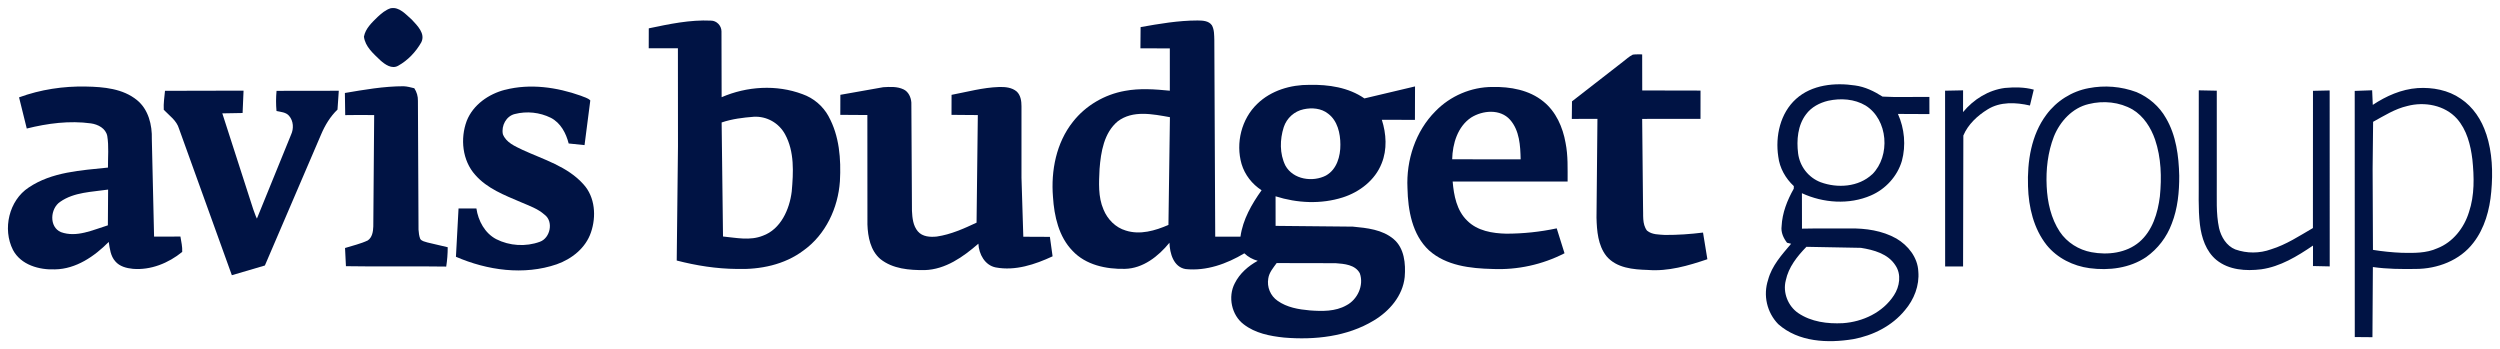
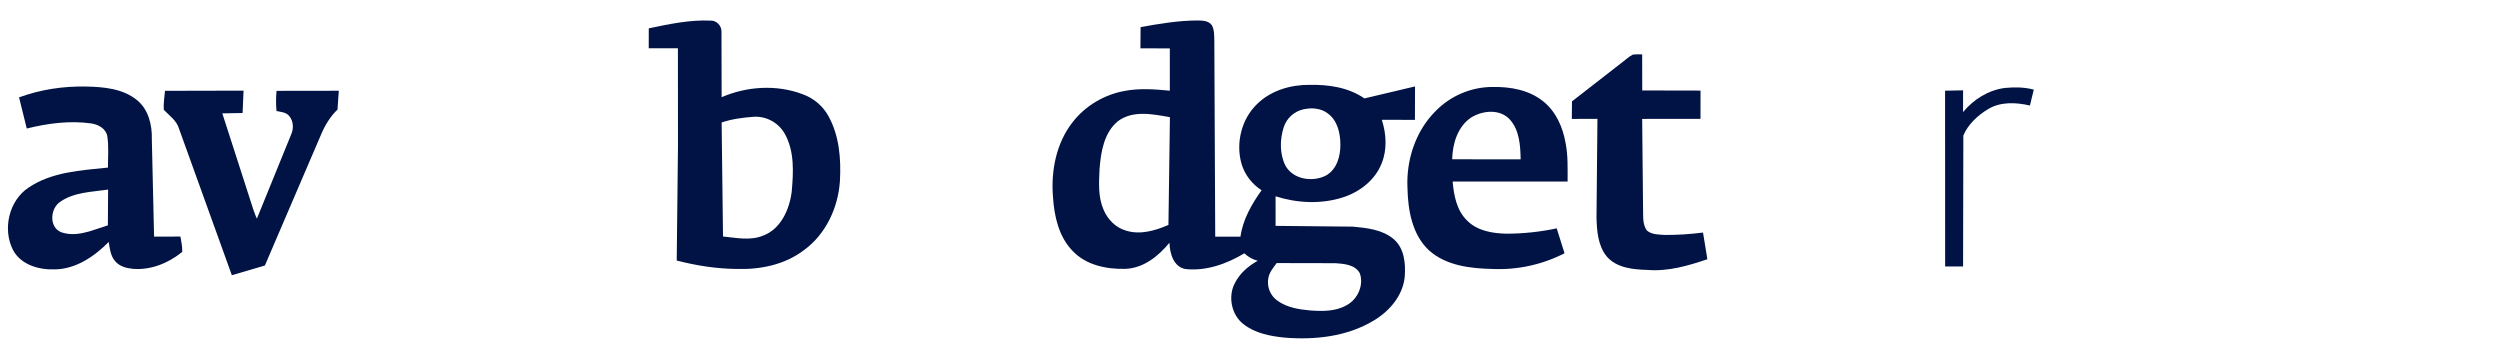
<svg xmlns="http://www.w3.org/2000/svg" width="358" height="50" viewBox="0 0 358 50" fill="none">
-   <path d="M55.953 1.181C57.19 0.942 58.127 2.082 58.974 2.815C59.755 3.66 60.95 4.804 60.331 6.057C59.549 7.435 58.406 8.644 57.023 9.412C56.112 9.94 55.128 9.234 54.458 8.631C53.482 7.687 52.292 6.69 52.116 5.251C52.335 4.072 53.259 3.231 54.071 2.429C54.625 1.922 55.222 1.402 55.957 1.176" fill="#001344" />
  <path d="M233.797 7.825C234.244 7.764 234.704 7.79 235.159 7.786L235.168 12.953L243.516 12.97L243.512 17.023C240.723 17.018 237.943 17.014 235.159 17.027L235.284 29.653C235.348 30.776 235.125 32.068 235.851 33.025C236.568 33.623 237.561 33.58 238.438 33.645C240.255 33.654 242.073 33.528 243.873 33.303L244.496 37.121C241.755 38.049 238.893 38.89 235.967 38.656C233.887 38.595 231.477 38.396 230.037 36.671C228.826 35.132 228.667 33.056 228.619 31.17L228.753 17.018C227.528 17.023 226.303 17.01 225.083 17.036L225.109 14.513L232.383 8.861C232.847 8.506 233.277 8.09 233.806 7.834" fill="#001344" />
-   <path d="M49.383 13.316C52.163 12.844 54.96 12.354 57.792 12.35C58.312 12.371 58.815 12.514 59.326 12.636C59.682 13.169 59.864 13.801 59.846 14.443L59.932 32.886C59.962 33.341 60.013 33.801 60.185 34.225C60.422 34.55 60.843 34.602 61.199 34.719L64.112 35.404C64.113 36.332 64.041 37.258 63.898 38.174C59.111 38.096 54.324 38.204 49.538 38.118L49.409 35.513C50.5 35.17 51.626 34.923 52.661 34.433C53.306 34 53.431 33.159 53.456 32.435L53.581 16.48C52.199 16.458 50.817 16.459 49.435 16.485L49.387 13.325M72.324 12.861C75.916 11.938 79.731 12.484 83.181 13.711C83.633 13.919 84.174 14.01 84.531 14.382L83.706 20.78L81.433 20.546C81.059 19.064 80.277 17.59 78.88 16.87C77.275 16.079 75.444 15.888 73.711 16.329C72.483 16.632 71.769 18.002 72.01 19.215C72.474 20.425 73.759 20.94 74.833 21.465C77.849 22.856 81.261 23.823 83.551 26.393C85.227 28.218 85.407 31.009 84.625 33.276C83.873 35.513 81.88 37.086 79.727 37.845C75.018 39.461 69.784 38.716 65.29 36.77L65.663 29.848H68.22C68.482 31.629 69.427 33.385 71.052 34.243C72.955 35.218 75.297 35.361 77.303 34.624C78.799 34.1 79.306 31.716 77.978 30.741C77.007 29.874 75.744 29.453 74.571 28.942C72.255 27.949 69.767 27.009 68.057 25.049C66.201 22.991 65.883 19.852 66.837 17.304C67.756 14.989 69.986 13.455 72.319 12.857" fill="#001344" />
-   <path d="M120.34 13.577L126.48 12.489C127.447 12.433 128.478 12.368 129.381 12.797C130.094 13.126 130.459 13.941 130.506 14.695L130.592 30.195C130.644 31.209 130.747 32.323 131.435 33.13C132.096 33.914 133.218 33.975 134.163 33.871C136.161 33.576 138.026 32.735 139.843 31.886L140.024 16.477C138.765 16.451 137.51 16.477 136.256 16.446L136.264 13.581C138.516 13.156 140.75 12.532 143.053 12.459C143.93 12.433 144.914 12.511 145.61 13.122C146.16 13.655 146.28 14.47 146.276 15.207V25.427L146.538 33.901L150.345 33.918L150.731 36.705C148.209 37.876 145.39 38.821 142.589 38.296C141.034 37.993 140.17 36.385 140.105 34.894C137.936 36.783 135.392 38.591 132.414 38.678C130.231 38.695 127.842 38.517 126.064 37.091C124.654 35.886 124.276 33.918 124.216 32.146L124.207 16.472C122.914 16.446 121.621 16.472 120.332 16.446L120.34 13.577Z" fill="#001344" />
  <path d="M281.113 16.048C282.617 14.223 284.748 12.897 287.107 12.593C288.478 12.472 289.892 12.467 291.236 12.836L290.686 15.111C288.684 14.648 286.428 14.535 284.619 15.671C283.171 16.559 281.818 17.82 281.152 19.403L281.113 38.162L278.544 38.158L278.535 12.988L281.113 12.936L281.109 16.048" fill="#001344" />
  <path d="M23.628 13.005L34.877 12.979L34.74 16.182L31.835 16.234L36.261 29.961C36.445 30.403 36.566 30.88 36.789 31.304L41.679 19.289C42.083 18.427 42.035 17.33 41.4 16.593C40.953 16.06 40.218 16.039 39.595 15.896C39.509 14.933 39.509 13.967 39.603 13.009L48.515 12.996L48.33 15.692C47.295 16.68 46.543 17.933 45.984 19.25L37.932 38.018L33.201 39.41L25.635 18.427C25.295 17.252 24.255 16.563 23.452 15.722C23.396 14.812 23.546 13.906 23.628 13.005Z" fill="#001344" />
-   <path d="M314.865 12.935L317.443 12.987V26.172C317.468 28.34 317.314 30.529 317.769 32.665C318.07 33.94 318.839 35.21 320.089 35.717C321.753 36.309 323.569 36.303 325.228 35.699C327.381 35.036 329.276 33.779 331.21 32.657L331.218 13.005L333.607 12.953L333.616 38.148L331.218 38.096L331.222 35.166C328.962 36.696 326.552 38.179 323.806 38.565C321.619 38.833 319.179 38.681 317.395 37.23C315.896 35.998 315.256 34.035 315.028 32.158C314.753 29.844 314.89 27.503 314.856 25.18L314.865 12.935ZM310.164 16.91C309.227 15.241 307.702 13.932 305.953 13.191C303.76 12.375 301.386 12.18 299.091 12.627C296.693 13.069 294.489 14.457 293.037 16.433C290.863 19.337 290.291 23.138 290.412 26.692C290.493 29.662 291.219 32.743 293.088 35.101C294.597 36.965 296.887 38.096 299.237 38.404C301.996 38.768 304.973 38.408 307.332 36.813C309.005 35.626 310.282 33.957 310.997 32.024C311.852 29.848 312.076 27.486 312.067 25.167C311.999 22.332 311.625 19.393 310.164 16.91ZM309.296 28.114C308.999 30.515 308.235 33.047 306.344 34.663C304.475 36.241 301.828 36.553 299.499 36.116C297.682 35.786 295.997 34.733 294.962 33.185C293.699 31.274 293.192 28.955 293.084 26.692C292.964 24.274 293.243 21.808 294.12 19.545C294.996 17.378 296.771 15.44 299.095 14.903C301.192 14.379 303.508 14.595 305.399 15.688C306.971 16.637 308.015 18.279 308.608 19.996C309.489 22.596 309.562 25.401 309.296 28.114ZM356.024 19.185C355.379 17.178 354.15 15.31 352.388 14.14C350.597 12.892 348.341 12.48 346.201 12.614C343.885 12.779 341.702 13.746 339.782 15.02L339.691 12.927L337.195 13.018L337.204 48.265L339.734 48.287L339.795 38.239C341.823 38.53 343.881 38.543 345.926 38.513C349.033 38.508 352.251 37.307 354.184 34.772C355.804 32.691 356.526 30.039 356.75 27.434C356.999 24.673 356.904 21.834 356.032 19.185M353.557 30.372C352.861 32.639 351.254 34.694 349.02 35.556C347.43 36.276 345.66 36.233 343.958 36.202C342.568 36.145 341.182 36.004 339.807 35.782L339.76 24.196L339.829 17.443C341.406 16.58 342.953 15.584 344.727 15.18C347.176 14.526 350.081 15.05 351.834 16.997C353.243 18.587 353.789 20.746 354.043 22.818C354.301 25.331 354.374 27.945 353.557 30.372Z" fill="#001344" />
  <path d="M224.482 25.995C224.473 24.148 224.555 22.28 224.189 20.46C223.798 18.223 222.814 15.986 221.023 14.543C218.99 12.879 216.27 12.402 213.718 12.454C210.68 12.45 207.668 13.741 205.55 15.934C202.705 18.782 201.356 22.93 201.55 26.931C201.618 30.095 202.216 33.597 204.626 35.847C207.084 38.053 210.56 38.443 213.722 38.517C217.296 38.676 220.85 37.901 224.039 36.267L222.922 32.7C220.548 33.206 218.129 33.462 215.703 33.463C213.722 33.419 211.552 33.068 210.092 31.586C208.601 30.147 208.188 27.988 208.021 25.995H224.482ZM207.952 22.809C208.003 20.581 208.729 18.132 210.659 16.836C212.317 15.791 214.835 15.566 216.245 17.152C217.598 18.687 217.718 20.867 217.757 22.818C214.487 22.809 211.217 22.813 207.952 22.809ZM118.656 16.658C117.836 15.171 116.502 14.041 114.909 13.481C111.192 12.086 106.96 12.354 103.338 13.919L103.316 4.492C103.316 3.677 102.62 2.949 101.808 2.953C98.805 2.81 95.831 3.447 92.905 4.058L92.897 6.91H97.077L97.086 20.941L96.906 37.307C99.711 38.036 102.59 38.486 105.49 38.513C108.851 38.621 112.344 37.923 115.077 35.855C118.226 33.597 120.018 29.787 120.276 25.947C120.452 22.796 120.203 19.463 118.647 16.654M113.375 27.429C113.061 29.987 111.802 32.834 109.233 33.758C107.403 34.495 105.422 34.048 103.535 33.866L103.338 17.538C104.824 17.031 106.397 16.84 107.957 16.719C108.858 16.673 109.755 16.883 110.543 17.326C111.332 17.769 111.981 18.427 112.417 19.224C113.783 21.717 113.616 24.69 113.375 27.429Z" fill="#001344" />
  <path d="M25.837 33.875L22.064 33.88L21.742 19.931C21.802 17.898 21.256 15.675 19.628 14.344C17.604 12.684 14.85 12.441 12.336 12.394C9.075 12.32 5.801 12.819 2.728 13.941L3.833 18.406C6.828 17.66 9.951 17.248 13.028 17.669C14.038 17.816 15.138 18.371 15.361 19.472C15.602 20.963 15.451 22.484 15.46 23.997C11.593 24.404 7.442 24.604 4.108 26.853C1.28 28.709 0.339 32.8 1.856 35.787C2.991 37.945 5.625 38.669 7.889 38.574C10.888 38.522 13.522 36.714 15.572 34.642C15.718 35.605 15.829 36.666 16.508 37.421C17.127 38.158 18.111 38.405 19.022 38.496C21.574 38.717 24.135 37.676 26.094 36.073C26.133 35.331 25.953 34.603 25.837 33.875ZM15.447 32.267C13.303 32.922 10.983 34.053 8.731 33.242C6.999 32.514 7.18 29.853 8.619 28.899C10.613 27.499 13.165 27.495 15.481 27.148L15.447 32.267Z" fill="#001344" />
-   <path d="M276.292 16.333L276.288 13.884C274.049 13.849 271.811 13.966 269.576 13.832C268.373 13.065 267.071 12.428 265.641 12.237C262.749 11.803 259.457 12.124 257.193 14.166C254.929 16.207 254.202 19.497 254.649 22.427C254.843 24.057 255.685 25.544 256.875 26.649L256.866 27.022C255.934 28.669 255.216 30.485 255.126 32.396C255.006 33.272 255.388 34.087 255.904 34.763L256.488 34.906C255.165 36.471 253.725 38.044 253.188 40.081C252.83 41.17 252.777 42.338 253.034 43.456C253.291 44.574 253.848 45.599 254.645 46.418C257.545 48.993 261.743 49.166 265.378 48.568C268.206 48.048 270.947 46.678 272.79 44.416C274.088 42.899 274.883 40.883 274.702 38.868C274.616 36.856 273.224 35.127 271.553 34.152C269.529 33.016 267.166 32.682 264.889 32.713C262.611 32.743 260.325 32.687 258.044 32.743L258.035 27.667C261.095 29.081 264.794 29.345 267.918 27.988C270.01 27.087 271.695 25.253 272.348 23.047C272.949 20.828 272.726 18.409 271.785 16.316L276.288 16.337M258.671 35.344L266.483 35.491C268.305 35.782 270.371 36.332 271.428 38.005C272.305 39.292 272.03 41.035 271.218 42.279C269.628 44.741 266.745 46.089 263.9 46.279C261.7 46.392 259.363 46.097 257.498 44.827C256.041 43.826 255.272 41.889 255.724 40.155C256.115 38.256 257.361 36.7 258.675 35.348M268.103 24.954C266.152 26.788 263.127 26.983 260.712 26.094C259.855 25.765 259.103 25.207 258.536 24.48C257.968 23.753 257.607 22.885 257.489 21.968C257.253 20.065 257.429 17.945 258.624 16.372C259.384 15.336 260.575 14.716 261.803 14.426C263.587 14.04 265.559 14.161 267.157 15.115C270.38 17.135 270.745 22.314 268.111 24.958" fill="#001344" />
  <path d="M202.628 12.376L195.384 14.093C193.102 12.511 190.24 12.095 187.529 12.151C184.831 12.125 182.021 12.948 180.044 14.869C177.784 17.023 176.925 20.486 177.793 23.485C178.257 25.037 179.305 26.372 180.659 27.243C179.245 29.229 177.973 31.43 177.634 33.892H174.02L173.891 5.74C173.865 5.029 173.895 4.267 173.547 3.629C173.092 2.958 172.202 2.94 171.485 2.932C168.744 2.936 166.028 3.4 163.334 3.881L163.308 6.919L167.519 6.932V12.988C165.383 12.779 163.209 12.615 161.087 13.014C158.186 13.529 155.471 15.103 153.64 17.443C151.26 20.438 150.478 24.439 150.787 28.201C150.963 30.958 151.612 33.892 153.593 35.925C155.492 37.954 158.41 38.56 161.082 38.5C163.682 38.448 165.882 36.701 167.467 34.759C167.51 36.268 168.047 38.24 169.775 38.53C172.735 38.842 175.674 37.785 178.188 36.276C178.729 36.792 179.387 37.156 180.109 37.347C178.751 38.088 177.522 39.159 176.821 40.563C175.807 42.496 176.357 45.132 178.102 46.445C179.743 47.719 181.853 48.127 183.868 48.339C188.251 48.707 192.891 48.218 196.724 45.899C198.963 44.564 200.879 42.357 201.154 39.666C201.309 37.772 201.111 35.544 199.569 34.239C197.953 32.869 195.749 32.644 193.725 32.453L182.665 32.345L182.661 28.11C185.755 29.094 189.166 29.263 192.281 28.271C194.683 27.508 196.913 25.804 197.854 23.394C198.662 21.409 198.52 19.164 197.88 17.157L202.619 17.162L202.632 12.389M167.317 32.211C165.422 33.034 163.248 33.671 161.207 33.013C159.75 32.588 158.595 31.409 158.027 30.017C157.228 28.188 157.366 26.138 157.456 24.196C157.645 21.765 158.087 19.025 160.051 17.383C162.208 15.736 165.074 16.347 167.532 16.78L167.321 32.215M182.816 37.672L191.263 37.689C192.496 37.78 194.065 37.897 194.726 39.137C195.341 40.866 194.387 42.908 192.797 43.727C191.211 44.624 189.321 44.581 187.563 44.451C185.961 44.308 184.285 44.026 182.944 43.068C182.444 42.72 182.053 42.235 181.818 41.669C181.582 41.104 181.513 40.482 181.617 39.878C181.741 39.016 182.33 38.348 182.82 37.668M189.914 25.119C188.002 26.125 185.174 25.726 184.066 23.706C183.228 22.012 183.267 19.974 183.834 18.202C184.045 17.563 184.419 16.992 184.917 16.544C185.415 16.096 186.021 15.787 186.674 15.649C187.86 15.389 189.205 15.493 190.185 16.277C191.538 17.283 191.942 19.103 191.942 20.711C191.959 22.367 191.435 24.253 189.91 25.115" fill="#001344" />
</svg>